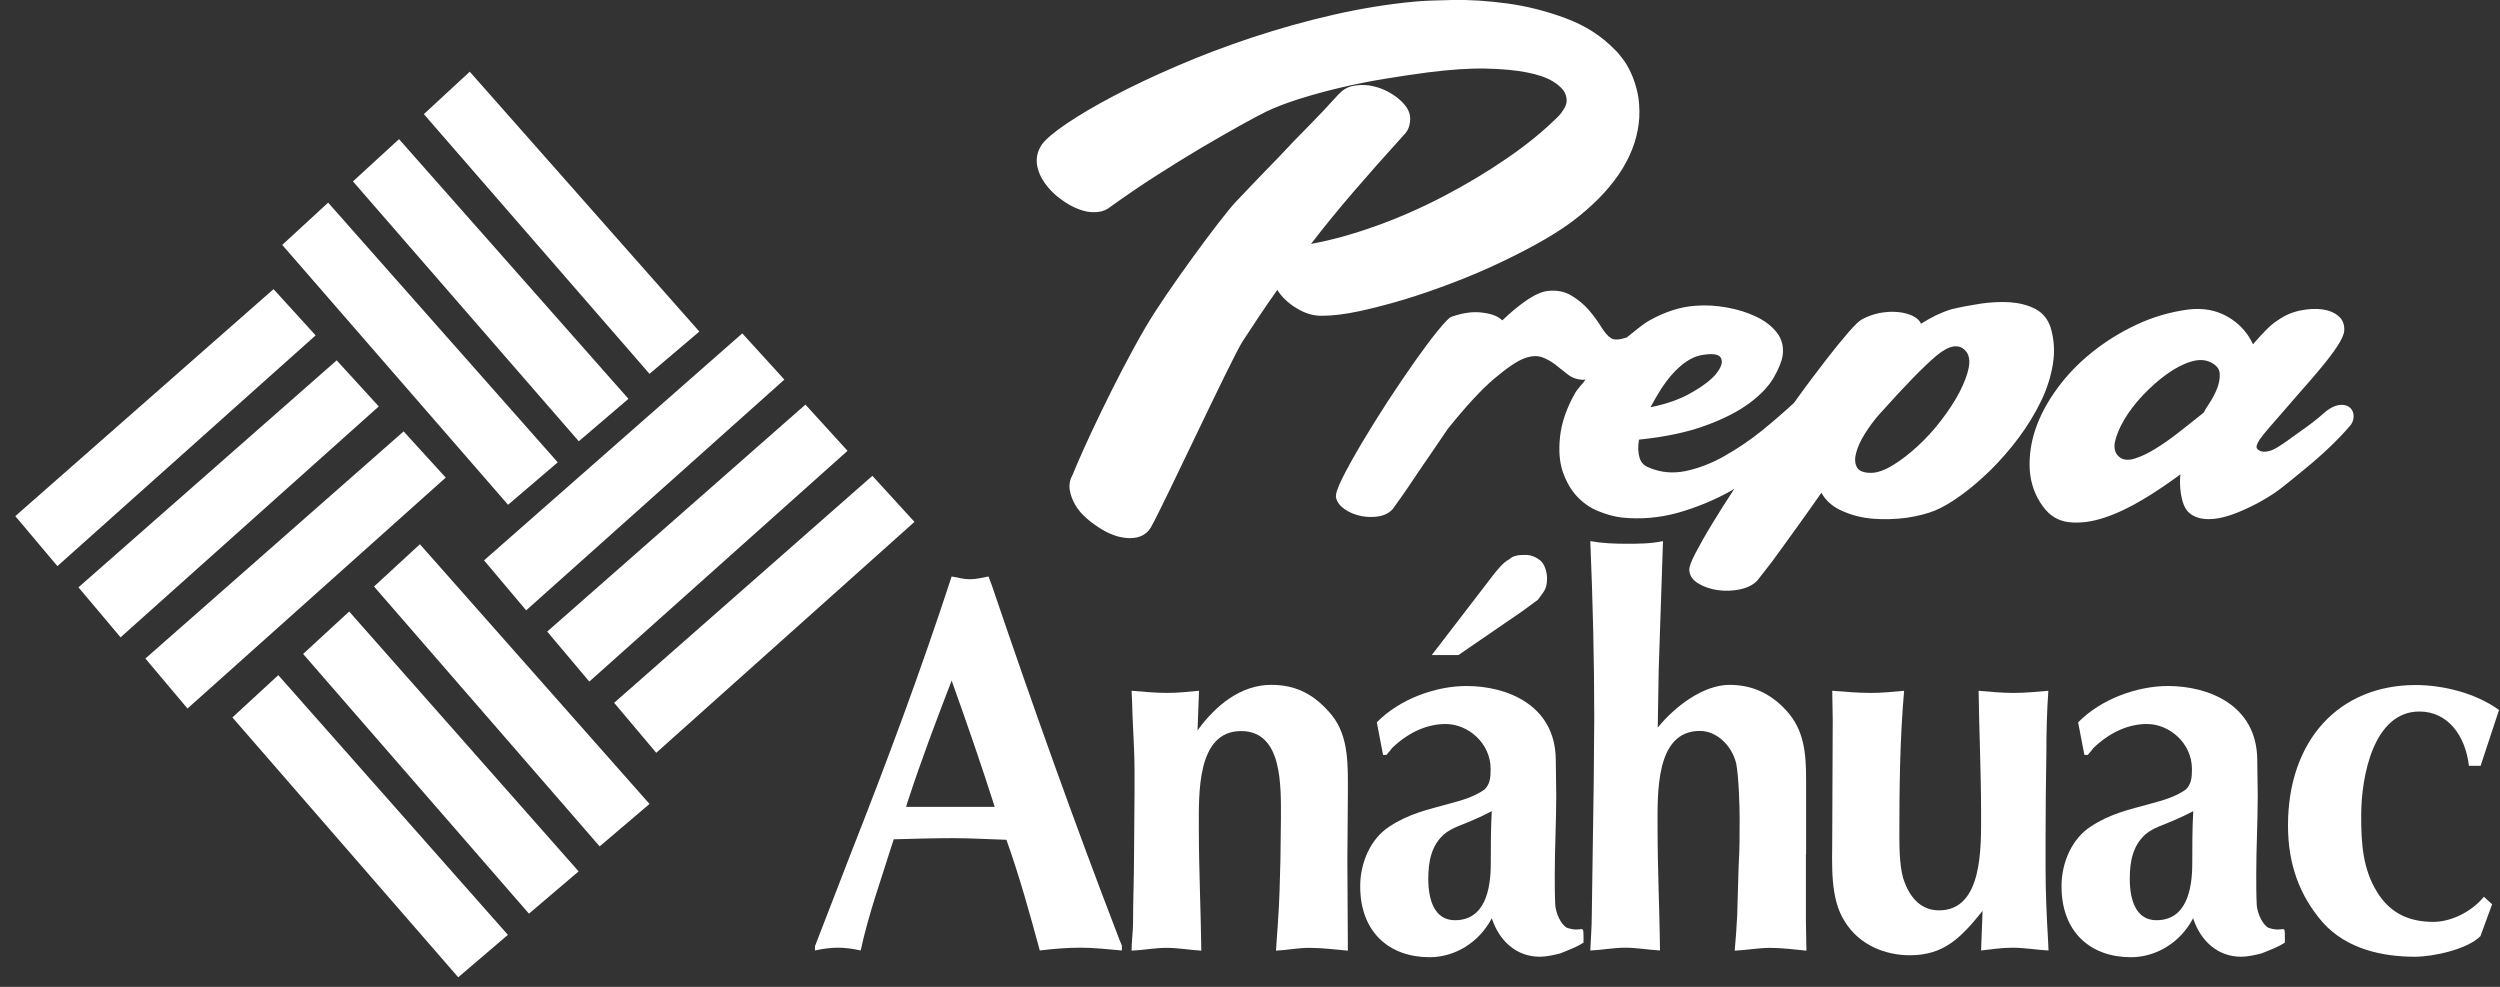
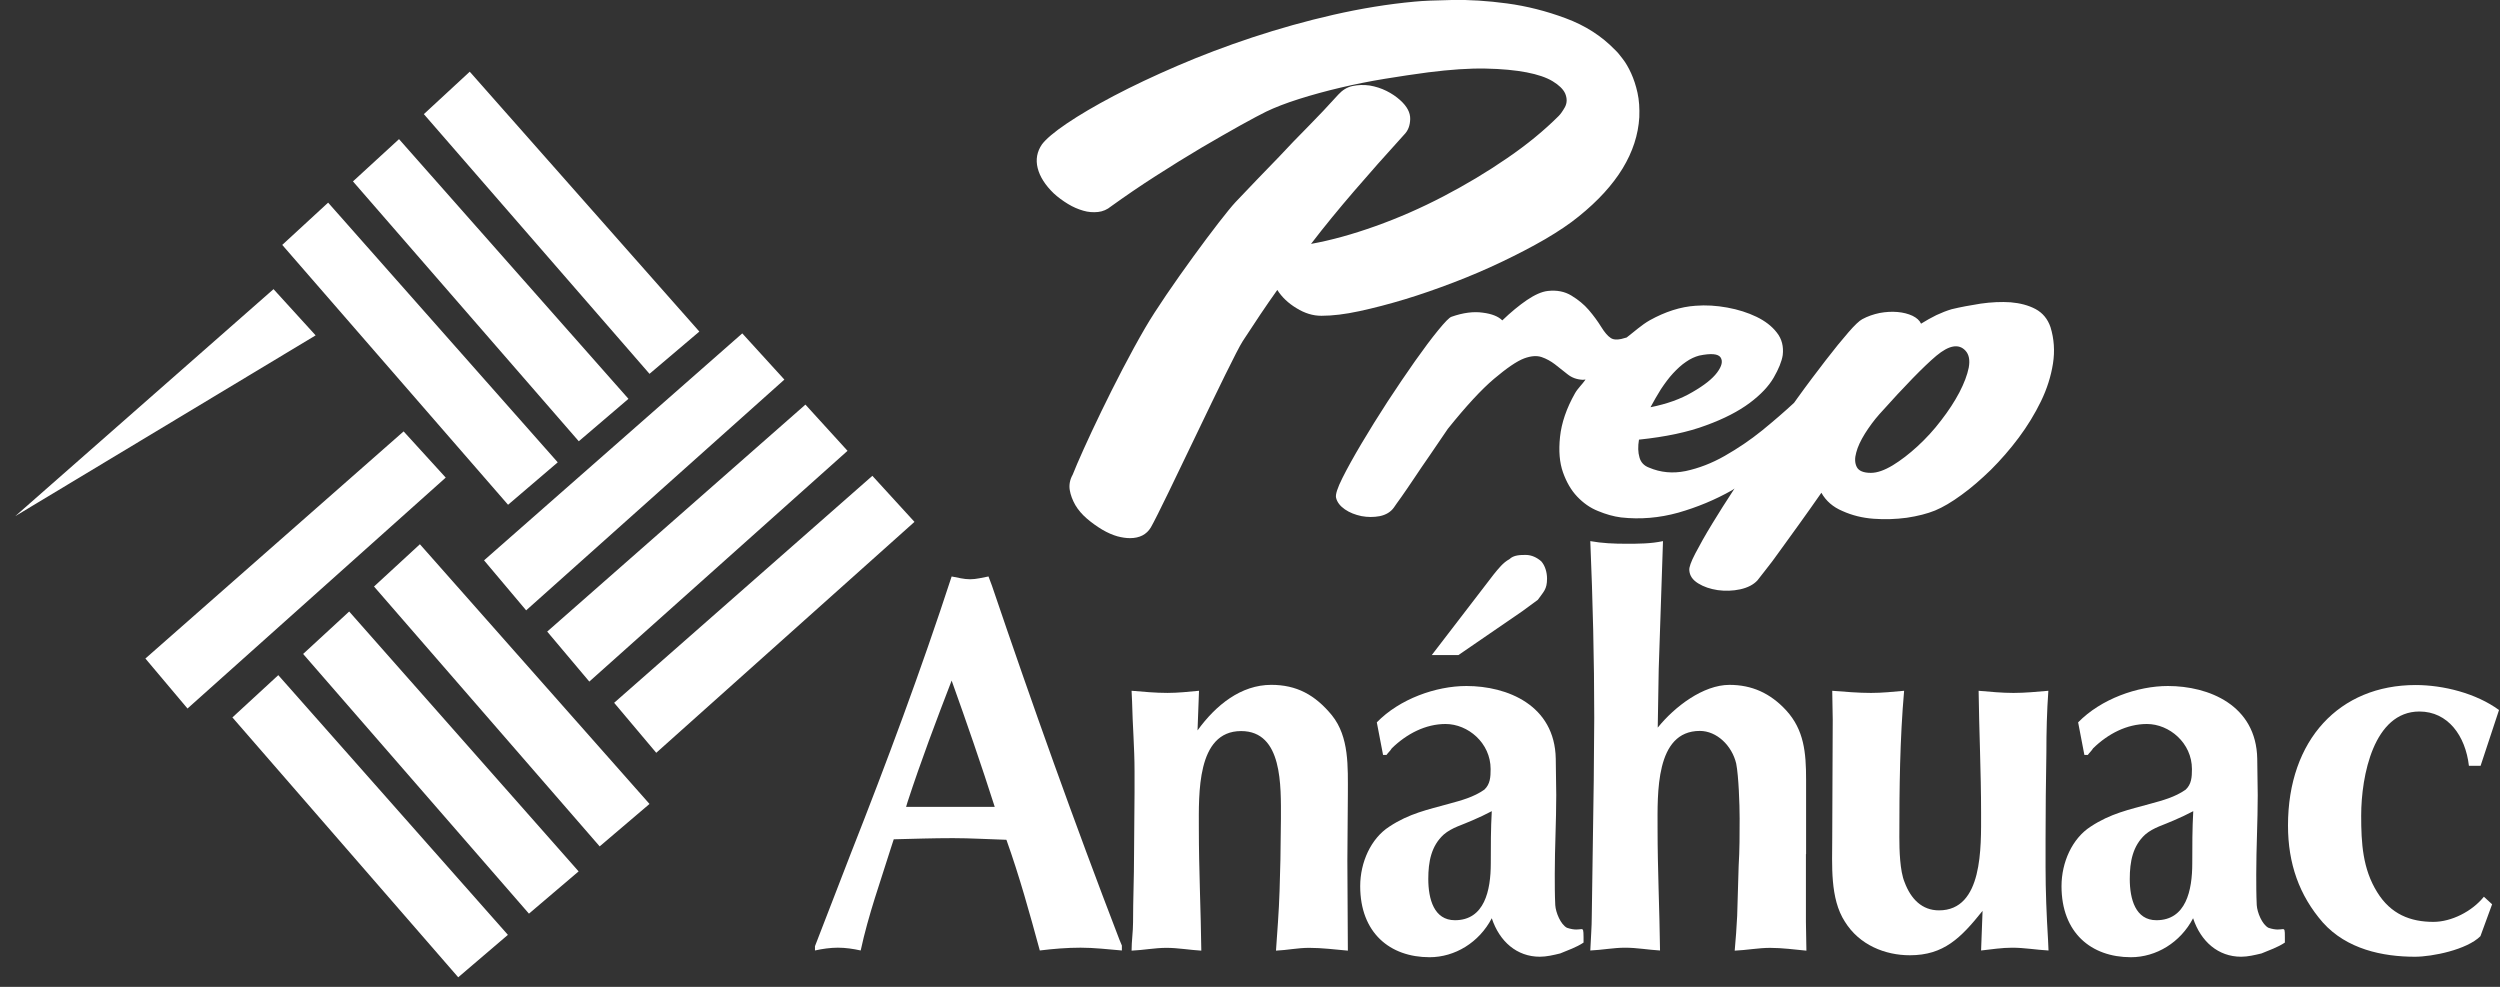
<svg xmlns="http://www.w3.org/2000/svg" width="152" height="60" viewBox="0 0 152 60" fill="none">
  <rect x="0" y="0" width="152" height="60" fill="#333333" stroke="none" />
-   <path d="M16.63 17.58L0.93 31.38L3.49 34.42L19.19 20.39L16.63 17.58Z" fill="white" />
+   <path d="M16.63 17.58L0.93 31.38L19.19 20.39L16.63 17.58Z" fill="white" />
  <path d="M14.13 43.619L27.86 59.419L30.88 56.839L16.92 41.049L14.13 43.619Z" fill="white" />
  <path d="M24.54 26.229L8.84 40.038L11.4 43.078L27.1 29.038L24.54 26.229Z" fill="white" />
  <path d="M33.91 28.11L19.95 12.32L17.16 14.89L30.89 30.69L33.91 28.11Z" fill="white" />
  <path d="M35.83 41.44L51.53 27.41L48.97 24.6L33.27 38.4L35.83 41.44Z" fill="white" />
  <path d="M18.43 39.76L32.16 55.55L35.18 52.98L21.23 37.18L18.43 39.76Z" fill="white" />
  <path d="M31.99 37.109L47.69 23.079L45.13 20.27L29.43 34.069L31.99 37.109Z" fill="white" />
-   <path d="M123.41 28.59C123.47 29.4 123.73 30.14 124.21 30.79C124.62 31.36 125.15 31.68 125.81 31.75C126.47 31.82 127.17 31.73 127.93 31.48C128.69 31.23 129.47 30.86 130.27 30.38C131.08 29.9 131.84 29.38 132.57 28.84C132.5 29.35 132.54 30.7 133.1 31.18C134.17 32.09 136.14 31.13 136.64 30.9C137.15 30.67 137.67 30.38 138.22 30.02C138.77 29.66 139.59 28.95 140.14 28.51C140.68 28.07 141.19 27.62 141.66 27.17C142.13 26.72 142.54 26.29 142.89 25.88C143.23 25.47 143.17 24.82 142.63 24.649C142.23 24.53 141.75 24.71 141.3 25.11C140.85 25.51 140.38 25.87 139.9 26.2C139.42 26.53 138.54 27.22 138.13 27.37C137.72 27.52 137.42 27.49 137.24 27.29C137.15 27.19 137.21 26.99 137.41 26.69C137.61 26.39 138.33 25.59 138.69 25.17C139.05 24.75 139.45 24.29 139.88 23.799C140.32 23.309 140.73 22.83 141.12 22.36C141.51 21.89 141.84 21.459 142.11 21.049C142.38 20.64 142.52 20.32 142.53 20.09C142.55 19.73 142.44 19.439 142.18 19.22C141.93 19 141.6 18.869 141.19 18.809C140.79 18.759 140.34 18.779 139.85 18.88C139.36 18.98 138.9 19.18 138.48 19.48C138.25 19.62 138.02 19.82 137.77 20.07C137.52 20.33 137.26 20.61 136.98 20.93C136.65 20.21 136.13 19.65 135.43 19.25C134.73 18.85 133.93 18.71 133.03 18.82C131.94 18.97 130.9 19.27 129.9 19.74C128.9 20.21 128 20.77 127.18 21.43C126.36 22.09 125.66 22.82 125.07 23.63C124.48 24.439 124.04 25.26 123.75 26.11C123.47 26.95 123.36 27.78 123.41 28.59ZM129.14 25.54C129.43 25.04 129.8 24.55 130.26 24.059C130.72 23.57 131.2 23.14 131.71 22.77C132.22 22.4 132.71 22.14 133.2 21.99C133.69 21.84 134.1 21.86 134.45 22.049C134.78 22.22 134.95 22.45 134.96 22.74C134.97 23.02 134.92 23.32 134.8 23.62C134.68 23.92 134.53 24.209 134.36 24.47C134.18 24.73 134.06 24.94 133.98 25.09C133.5 25.48 133 25.87 132.49 26.27C131.98 26.67 131.5 27.01 131.04 27.29C130.58 27.57 130.16 27.77 129.79 27.88C129.42 28 129.12 27.97 128.9 27.82C128.62 27.62 128.51 27.31 128.58 26.9C128.67 26.49 128.85 26.03 129.14 25.54Z" fill="white" />
  <path d="M38.21 24.249L24.26 8.459L21.46 11.029L35.19 26.829L38.21 24.249Z" fill="white" />
  <path d="M42.52 20.159L28.56 4.359L25.77 6.939L39.49 22.729L42.52 20.159Z" fill="white" />
-   <path d="M20.47 21.91L4.77 35.71L7.33 38.75L23.03 24.71L20.47 21.91Z" fill="white" />
  <path d="M113.91 31.54C114.58 31.59 115.25 31.57 115.93 31.48C116.6 31.38 117.18 31.23 117.65 31.04C118.13 30.84 118.66 30.53 119.26 30.09C119.86 29.66 120.45 29.14 121.05 28.56C121.64 27.97 122.21 27.32 122.74 26.61C123.27 25.9 123.72 25.16 124.09 24.4C124.46 23.64 124.7 22.87 124.82 22.11C124.94 21.35 124.89 20.6 124.67 19.89C124.5 19.39 124.19 19.02 123.76 18.79C123.33 18.56 122.82 18.43 122.25 18.38C121.68 18.34 121.07 18.37 120.43 18.46C119.79 18.56 119.2 18.67 118.66 18.8C118.36 18.89 118.05 19.01 117.73 19.16C117.42 19.31 117.11 19.49 116.8 19.68C116.71 19.48 116.54 19.33 116.28 19.2C116.02 19.08 115.72 19 115.37 18.97C115.02 18.94 114.66 18.96 114.28 19.03C113.9 19.11 113.55 19.23 113.22 19.41C113.05 19.5 112.77 19.76 112.38 20.21C111.99 20.66 111.53 21.22 111 21.91C110.47 22.6 109.89 23.36 109.28 24.21C109.21 24.3 109.15 24.4 109.08 24.49C108.5 25.03 107.85 25.59 107.14 26.17C106.41 26.76 105.65 27.27 104.86 27.72C104.07 28.17 103.28 28.47 102.49 28.64C101.7 28.8 100.96 28.73 100.26 28.43C99.96 28.32 99.76 28.11 99.68 27.81C99.59 27.51 99.58 27.14 99.65 26.73C101.28 26.56 102.64 26.27 103.73 25.86C104.83 25.46 105.71 25 106.38 24.5C107.05 24 107.54 23.48 107.84 22.96C108.14 22.44 108.33 21.98 108.39 21.59C108.45 21.07 108.34 20.61 108.03 20.22C107.73 19.83 107.31 19.51 106.79 19.26C106.27 19.01 105.68 18.82 105.02 18.7C104.36 18.58 103.72 18.54 103.09 18.59C102.18 18.65 101.25 18.95 100.31 19.47C99.8 19.76 99.36 20.17 98.9 20.52C98.79 20.55 98.68 20.58 98.57 20.61C98.29 20.67 98.07 20.65 97.92 20.54C97.75 20.43 97.56 20.21 97.35 19.87C97.14 19.53 96.89 19.19 96.6 18.85C96.31 18.51 95.95 18.22 95.54 17.97C95.13 17.72 94.65 17.63 94.11 17.69C93.74 17.73 93.32 17.92 92.84 18.24C92.36 18.57 91.86 18.98 91.34 19.48C91.1 19.24 90.71 19.08 90.15 19.01C89.6 18.93 88.96 19.01 88.25 19.26C88.12 19.3 87.85 19.58 87.44 20.08C87.03 20.58 86.56 21.21 86.03 21.96C85.5 22.71 84.95 23.53 84.37 24.41C83.8 25.29 83.27 26.14 82.79 26.95C82.31 27.76 81.92 28.46 81.62 29.06C81.32 29.66 81.19 30.06 81.23 30.25C81.29 30.53 81.48 30.77 81.77 30.97C82.06 31.17 82.4 31.3 82.78 31.38C83.16 31.45 83.53 31.45 83.9 31.38C84.27 31.3 84.55 31.13 84.74 30.87C84.83 30.74 84.98 30.52 85.2 30.22C85.42 29.91 85.67 29.54 85.96 29.11C86.25 28.67 86.58 28.19 86.94 27.67C87.3 27.15 87.66 26.61 88.03 26.07C89.13 24.7 90.07 23.68 90.84 23.03C91.61 22.38 92.22 21.96 92.67 21.79C93.08 21.64 93.43 21.61 93.73 21.71C94.02 21.81 94.29 21.96 94.54 22.15C94.79 22.35 95.04 22.55 95.3 22.75C95.56 22.96 95.86 23.07 96.21 23.09C96.26 23.1 96.34 23.07 96.4 23.08C96.2 23.37 95.93 23.61 95.76 23.91C95.24 24.83 94.94 25.71 94.85 26.56C94.76 27.41 94.82 28.13 95.03 28.72C95.24 29.31 95.52 29.8 95.89 30.19C96.26 30.58 96.68 30.88 97.16 31.07C97.64 31.27 98.1 31.4 98.56 31.46C99.73 31.59 100.89 31.49 102.04 31.17C103.19 30.84 104.28 30.39 105.32 29.8C105.37 29.77 105.41 29.73 105.46 29.7C104.96 30.46 104.5 31.19 104.11 31.83C103.67 32.55 103.33 33.16 103.07 33.66C102.81 34.16 102.69 34.5 102.71 34.67C102.73 35 102.91 35.26 103.25 35.47C103.59 35.68 103.98 35.81 104.44 35.88C104.9 35.94 105.35 35.93 105.81 35.83C106.26 35.73 106.61 35.55 106.85 35.29C106.94 35.18 107.1 34.97 107.35 34.65C107.6 34.34 107.9 33.94 108.24 33.46C108.59 32.98 108.98 32.44 109.41 31.84C109.84 31.24 110.29 30.61 110.74 29.96C111.02 30.46 111.45 30.83 112.02 31.07C112.62 31.34 113.24 31.49 113.91 31.54ZM113.39 26.36C113.65 25.95 113.94 25.55 114.27 25.18C115.81 23.46 116.96 22.28 117.73 21.63C118.5 20.99 119.09 20.88 119.5 21.32C119.72 21.56 119.78 21.9 119.7 22.35C119.61 22.8 119.42 23.3 119.13 23.86C118.84 24.41 118.47 24.98 118.02 25.56C117.58 26.14 117.1 26.66 116.59 27.13C116.08 27.6 115.57 27.99 115.08 28.29C114.58 28.59 114.14 28.75 113.75 28.75C113.3 28.75 113.01 28.63 112.89 28.39C112.77 28.15 112.76 27.86 112.86 27.51C112.95 27.16 113.13 26.78 113.39 26.36ZM101.72 22.7C101.98 22.42 102.24 22.18 102.51 22C102.78 21.81 103.05 21.69 103.31 21.62C104.03 21.47 104.46 21.51 104.61 21.73C104.76 21.96 104.69 22.26 104.4 22.65C104.11 23.04 103.61 23.43 102.9 23.84C102.19 24.26 101.35 24.56 100.35 24.76C100.55 24.39 100.76 24.02 100.98 23.67C101.22 23.31 101.46 22.98 101.72 22.7Z" fill="white" />
  <path d="M109.81 51.93V47.38C109.81 45.77 109.69 44.38 108.6 43.19C107.63 42.14 106.51 41.64 105.15 41.64C103.56 41.64 101.82 42.96 100.79 44.24L100.85 40.68L101.11 32.9C100.37 33.06 99.61 33.06 98.87 33.06C98.13 33.06 97.4 33.03 96.69 32.9C96.84 36.49 96.93 40.08 96.93 43.65C96.93 44.93 96.9 46.22 96.9 47.47L96.78 55.68C96.78 56.37 96.72 57.06 96.69 57.79C97.4 57.76 98.1 57.62 98.81 57.62C99.52 57.62 100.23 57.75 100.93 57.79C100.9 55.32 100.78 52.85 100.78 50.37C100.78 48.26 100.63 44.44 103.35 44.44C104.38 44.44 105.3 45.33 105.56 46.42C105.71 47.18 105.77 48.93 105.77 49.75C105.77 50.71 105.77 51.69 105.71 52.65L105.62 55.69C105.59 56.38 105.53 57.11 105.47 57.8C106.18 57.77 106.92 57.63 107.62 57.63C108.36 57.63 109.1 57.73 109.83 57.8C109.83 57.21 109.8 56.65 109.8 56.05V51.93H109.81Z" fill="white" />
  <path d="M93.5 36.47C93.85 35.97 94.06 35.84 94.06 35.18C94.06 34.79 93.94 34.39 93.71 34.13C93.45 33.9 93.12 33.74 92.77 33.74C92.45 33.74 92.03 33.74 91.77 34C91.39 34.2 91.09 34.59 90.82 34.92L87.05 39.83H88.67L92.56 37.16C92.88 36.93 93.18 36.7 93.5 36.47Z" fill="white" />
  <path d="M124.42 45.76C124.42 44.51 124.45 43.25 124.54 42C123.83 42.06 123.12 42.13 122.42 42.13C121.72 42.13 121 42.06 120.3 42C120.33 44.47 120.45 46.94 120.45 49.42C120.45 51.5 120.57 55.35 117.89 55.35C116.86 55.35 116.18 54.66 115.8 53.64C115.51 52.95 115.48 51.66 115.48 50.9C115.48 47.93 115.51 44.97 115.77 42C115.09 42.06 114.44 42.13 113.76 42.13C112.97 42.13 112.2 42.06 111.4 42C111.4 42.59 111.43 43.15 111.43 43.75C111.43 46.16 111.4 48.53 111.4 50.93C111.4 52.58 111.25 54.62 112.17 56.04C113.05 57.46 114.62 58.08 116.12 58.08C118.18 58.08 119.22 57.03 120.54 55.38L120.45 57.79C121.07 57.72 121.72 57.62 122.34 57.62C123.08 57.62 123.81 57.75 124.55 57.79L124.52 57.13C124.43 55.65 124.37 54.16 124.37 52.71V51.03C124.37 49.29 124.39 47.54 124.42 45.76Z" fill="white" />
  <path d="M22.74 35.66L36.46 51.46L39.49 48.88L25.53 33.09L22.74 35.66Z" fill="white" />
  <path d="M147.95 56.05C146.56 56.05 145.36 55.59 144.53 54.24C143.65 52.82 143.56 51.27 143.56 49.59C143.56 47.15 144.33 43.26 147.1 43.26C148.84 43.26 149.9 44.74 150.11 46.56H150.82L151.94 43.17C150.55 42.15 148.55 41.65 146.87 41.65C142.24 41.65 139.11 44.98 139.11 50.19C139.11 52.5 139.79 54.44 141.23 56.09C142.68 57.71 144.86 58.17 146.83 58.17C147.89 58.17 149.99 57.74 150.81 56.92L151.52 54.98L151.02 54.52C150.3 55.42 149.04 56.05 147.95 56.05Z" fill="white" />
  <path d="M137.92 56.409C137.54 56.209 137.24 55.489 137.21 55.029C137.18 54.399 137.18 53.779 137.18 53.149C137.18 51.539 137.27 49.949 137.27 48.339C137.27 47.609 137.24 46.859 137.24 46.129C137.18 42.869 134.29 41.709 131.81 41.709C129.95 41.709 127.74 42.499 126.35 43.919L126.73 45.899H126.94C127.03 45.769 127.18 45.639 127.26 45.499C128.17 44.609 129.32 44.019 130.53 44.019C131.89 44.019 133.27 45.169 133.27 46.759C133.27 47.259 133.24 47.679 132.89 48.009C132.24 48.469 131.47 48.669 130.74 48.869C129.44 49.229 128.32 49.459 127.11 50.259C125.99 50.979 125.34 52.429 125.34 53.879C125.34 56.709 127.14 58.199 129.56 58.199C131.09 58.199 132.57 57.309 133.34 55.829C133.81 57.249 134.87 58.169 136.26 58.169C136.67 58.169 137.08 58.069 137.5 57.969C137.97 57.769 138.47 57.609 138.92 57.309V56.979C138.92 56.109 138.89 56.739 137.92 56.409ZM133.29 52.489C133.29 54.139 132.91 55.949 131.11 55.949C129.84 55.949 129.49 54.669 129.49 53.439C129.49 52.389 129.67 51.429 130.43 50.739C130.93 50.309 131.58 50.149 132.17 49.879C132.55 49.719 132.97 49.519 133.35 49.319C133.29 50.379 133.29 51.429 133.29 52.489Z" fill="white" />
  <path d="M53.04 28.93L37.34 42.73L39.9 45.77L55.6 31.73L53.04 28.93Z" fill="white" />
  <path d="M95.27 56.409C94.89 56.209 94.59 55.489 94.56 55.029C94.53 54.399 94.53 53.779 94.53 53.149C94.53 51.539 94.62 49.949 94.62 48.339C94.62 47.609 94.59 46.859 94.59 46.129C94.53 42.869 91.64 41.709 89.16 41.709C87.3 41.709 85.09 42.499 83.71 43.919L84.09 45.899H84.3C84.39 45.769 84.54 45.639 84.62 45.499C85.53 44.609 86.68 44.019 87.89 44.019C89.25 44.019 90.63 45.169 90.63 46.759C90.63 47.259 90.6 47.679 90.25 48.009C89.6 48.469 88.83 48.669 88.1 48.869C86.8 49.229 85.68 49.459 84.47 50.259C83.35 50.979 82.7 52.429 82.7 53.879C82.7 56.709 84.5 58.199 86.92 58.199C88.45 58.199 89.93 57.309 90.7 55.829C91.17 57.249 92.23 58.169 93.62 58.169C94.03 58.169 94.45 58.069 94.86 57.969C95.33 57.769 95.83 57.609 96.28 57.309V56.979C96.27 56.109 96.24 56.739 95.27 56.409ZM90.64 52.489C90.64 54.139 90.26 55.949 88.46 55.949C87.19 55.949 86.84 54.669 86.84 53.439C86.84 52.389 87.02 51.429 87.78 50.739C88.28 50.309 88.93 50.149 89.52 49.879C89.9 49.719 90.32 49.519 90.7 49.319C90.64 50.379 90.64 51.429 90.64 52.489Z" fill="white" />
  <path d="M60.31 35.609L60.1 35.049C59.72 35.119 59.36 35.219 58.98 35.219C58.6 35.219 58.24 35.119 57.86 35.049C56 40.749 53.91 46.359 51.73 51.889L49.55 57.529V57.789C49.99 57.689 50.5 57.619 50.94 57.619C51.41 57.619 51.88 57.689 52.33 57.789C52.8 55.609 53.54 53.569 54.19 51.489L54.34 51.029C55.55 50.999 56.73 50.959 57.94 50.959C59.03 50.959 60.09 51.029 61.19 51.059C61.98 53.269 62.6 55.509 63.22 57.789C64.04 57.689 64.87 57.619 65.7 57.619C66.53 57.619 67.38 57.719 68.21 57.789V57.489L68.06 57.129C65.32 50.009 62.76 42.829 60.31 35.609ZM55.09 49.059L55.18 48.759C56 46.249 56.92 43.819 57.86 41.379C58.77 43.919 59.66 46.489 60.48 49.059H55.09Z" fill="white" />
  <path d="M75.56 20.739C76.27 19.649 76.96 18.609 77.66 17.629C77.94 18.069 78.33 18.439 78.83 18.739C79.33 19.049 79.83 19.199 80.33 19.199H80.36C81.01 19.199 81.77 19.109 82.65 18.919C83.53 18.729 84.45 18.489 85.41 18.199C86.37 17.909 87.37 17.559 88.39 17.169C89.41 16.779 90.39 16.359 91.33 15.909C92.27 15.459 93.14 15.009 93.95 14.539C94.75 14.069 95.44 13.609 96 13.149C98.32 11.279 99.54 9.269 99.67 7.129C99.69 6.579 99.66 6.089 99.56 5.639C99.46 5.189 99.33 4.799 99.17 4.449C99.01 4.099 98.84 3.809 98.66 3.579C98.49 3.349 98.34 3.169 98.2 3.039C97.38 2.189 96.38 1.549 95.19 1.109C94.01 0.669 92.82 0.369 91.63 0.209C90.44 0.049 89.33 -0.021 88.3 -0.001C87.27 0.019 86.51 0.049 86.01 0.099C84.38 0.249 82.74 0.519 81.07 0.899C79.4 1.279 77.77 1.739 76.16 2.269C74.56 2.799 73.03 3.379 71.59 3.999C70.15 4.619 68.86 5.229 67.72 5.829C66.58 6.429 65.63 6.989 64.86 7.509C64.09 8.029 63.59 8.459 63.35 8.779C63.05 9.219 62.96 9.699 63.09 10.219C63.22 10.739 63.55 11.259 64.07 11.759C64.33 11.999 64.62 12.209 64.93 12.399C65.24 12.589 65.55 12.719 65.86 12.809C66.16 12.899 66.46 12.919 66.76 12.889C67.05 12.859 67.32 12.739 67.55 12.549C68.4 11.939 69.3 11.319 70.27 10.699C71.23 10.079 72.16 9.509 73.05 8.979C73.94 8.459 74.74 7.999 75.44 7.609C76.14 7.219 76.66 6.949 76.98 6.789C77.52 6.529 78.19 6.269 78.98 6.019C79.77 5.769 80.61 5.539 81.5 5.329C82.39 5.119 83.29 4.939 84.21 4.789C85.13 4.639 86 4.509 86.83 4.399C88.17 4.229 89.34 4.149 90.33 4.169C91.32 4.189 92.14 4.269 92.82 4.399C93.49 4.529 94.02 4.709 94.4 4.939C94.78 5.169 95.04 5.419 95.16 5.679C95.29 5.989 95.28 6.259 95.15 6.509C95.01 6.759 94.88 6.939 94.77 7.049C93.9 7.919 92.86 8.779 91.63 9.619C90.41 10.459 89.12 11.229 87.76 11.939C86.4 12.649 85.03 13.249 83.63 13.749C82.23 14.249 80.93 14.609 79.71 14.829C80.53 13.759 81.41 12.689 82.33 11.619C83.25 10.549 84.26 9.409 85.37 8.189C85.61 7.949 85.73 7.639 85.74 7.239C85.75 6.849 85.55 6.469 85.14 6.099C84.9 5.879 84.62 5.689 84.3 5.529C83.98 5.369 83.63 5.259 83.28 5.199C82.92 5.149 82.58 5.159 82.24 5.229C81.9 5.299 81.62 5.479 81.38 5.739C80.75 6.439 80.13 7.089 79.53 7.699C78.92 8.309 78.34 8.919 77.77 9.529C76.84 10.489 75.95 11.409 75.12 12.289C74.29 13.169 70.91 17.729 69.63 19.929C67.82 23.039 65.78 27.429 65.22 28.859C65.05 29.159 64.99 29.479 65.04 29.789C65.09 30.099 65.21 30.409 65.38 30.709C65.55 30.999 65.79 31.279 66.08 31.529C66.37 31.779 66.68 31.999 67.01 32.199C67.35 32.399 67.66 32.529 67.94 32.609C68.21 32.679 68.46 32.719 68.7 32.719C69.29 32.719 69.71 32.499 69.97 32.069C70.71 30.789 74.86 21.829 75.56 20.739Z" fill="white" />
  <path d="M80.98 43.489C79.95 42.239 78.83 41.639 77.29 41.639C75.46 41.639 73.93 42.859 72.81 44.409L72.9 41.999C72.25 42.059 71.63 42.129 70.98 42.129C70.24 42.129 69.53 42.059 68.8 41.999L68.83 42.659C68.86 44.079 68.98 45.459 68.98 46.879V48.199C68.98 49.449 68.95 50.709 68.95 51.959C68.95 53.339 68.89 54.699 68.89 56.079C68.89 56.639 68.8 57.229 68.8 57.799C69.51 57.769 70.22 57.629 70.92 57.629C71.62 57.629 72.34 57.759 73.04 57.799C73.01 55.329 72.89 52.859 72.89 50.379C72.89 48.299 72.74 44.449 75.46 44.449C78 44.449 77.88 47.809 77.88 49.789C77.88 50.609 77.85 51.439 77.85 52.259C77.82 53.539 77.79 54.799 77.7 56.079C77.67 56.639 77.61 57.229 77.58 57.799C78.26 57.769 78.91 57.629 79.59 57.629C80.39 57.629 81.15 57.729 81.95 57.799C81.95 55.989 81.92 54.139 81.92 52.329C81.92 50.979 81.95 49.659 81.95 48.309C81.95 46.619 82.04 44.809 80.98 43.489Z" fill="white" />
</svg>